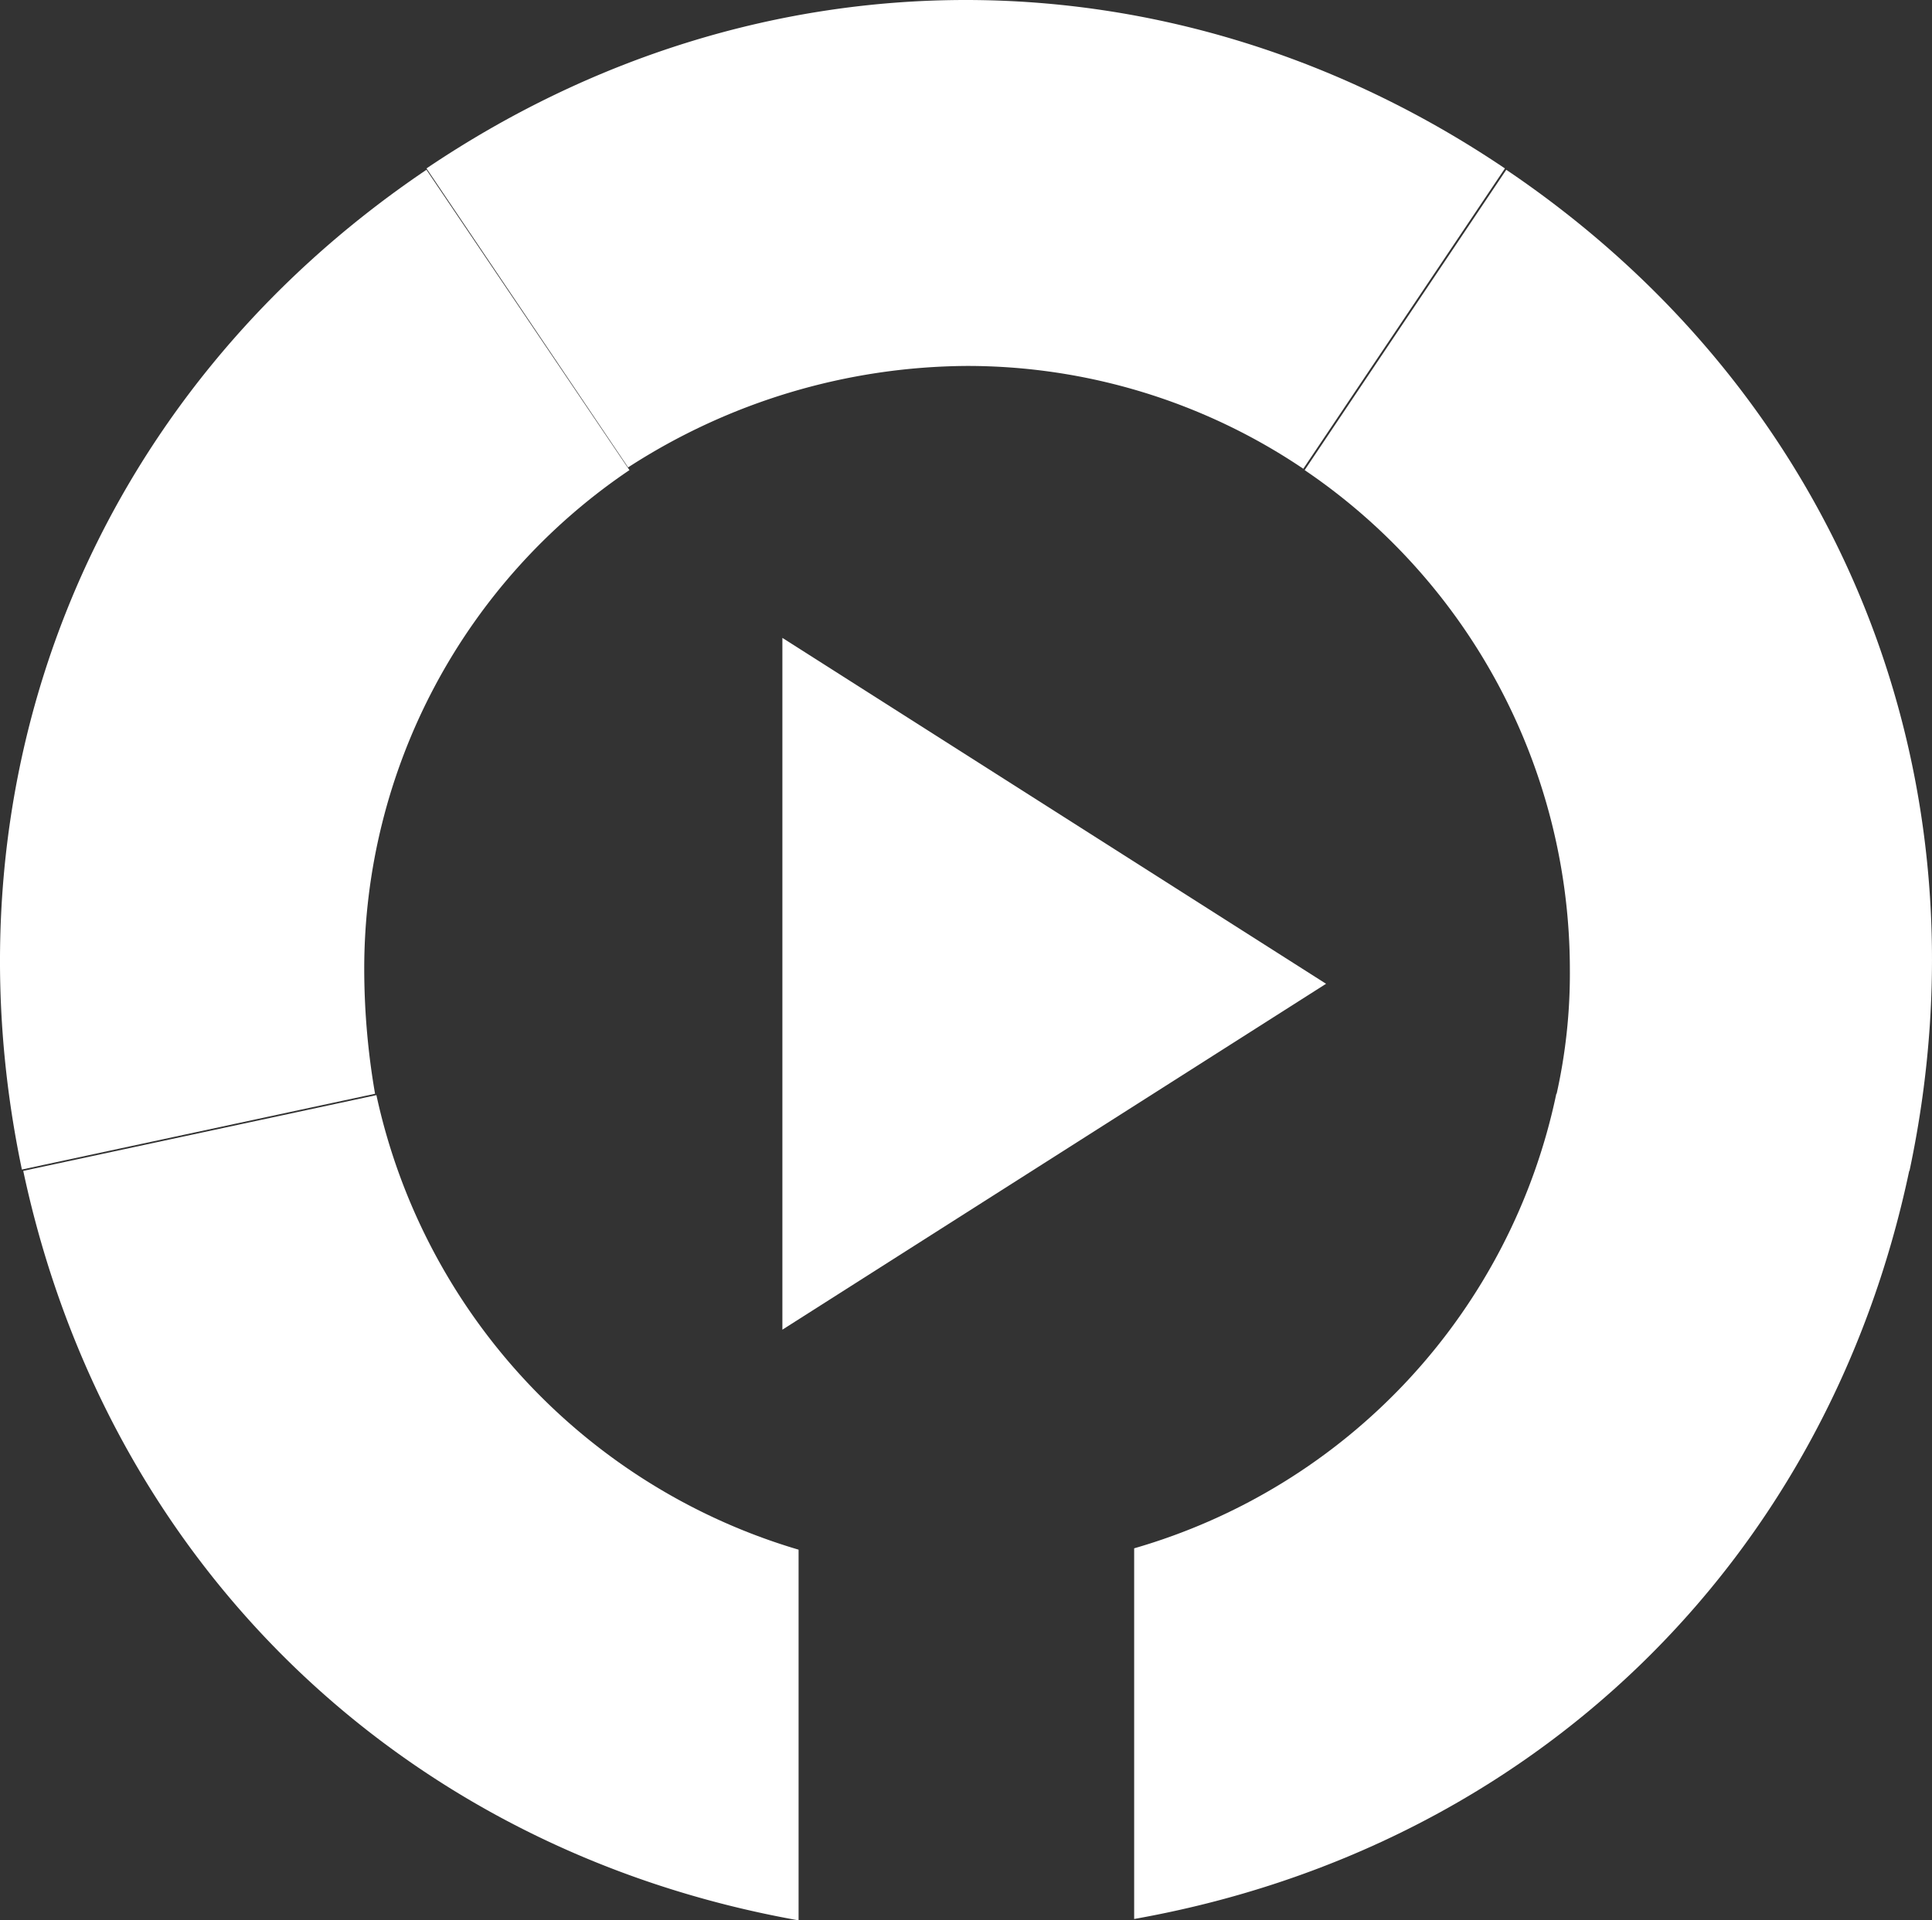
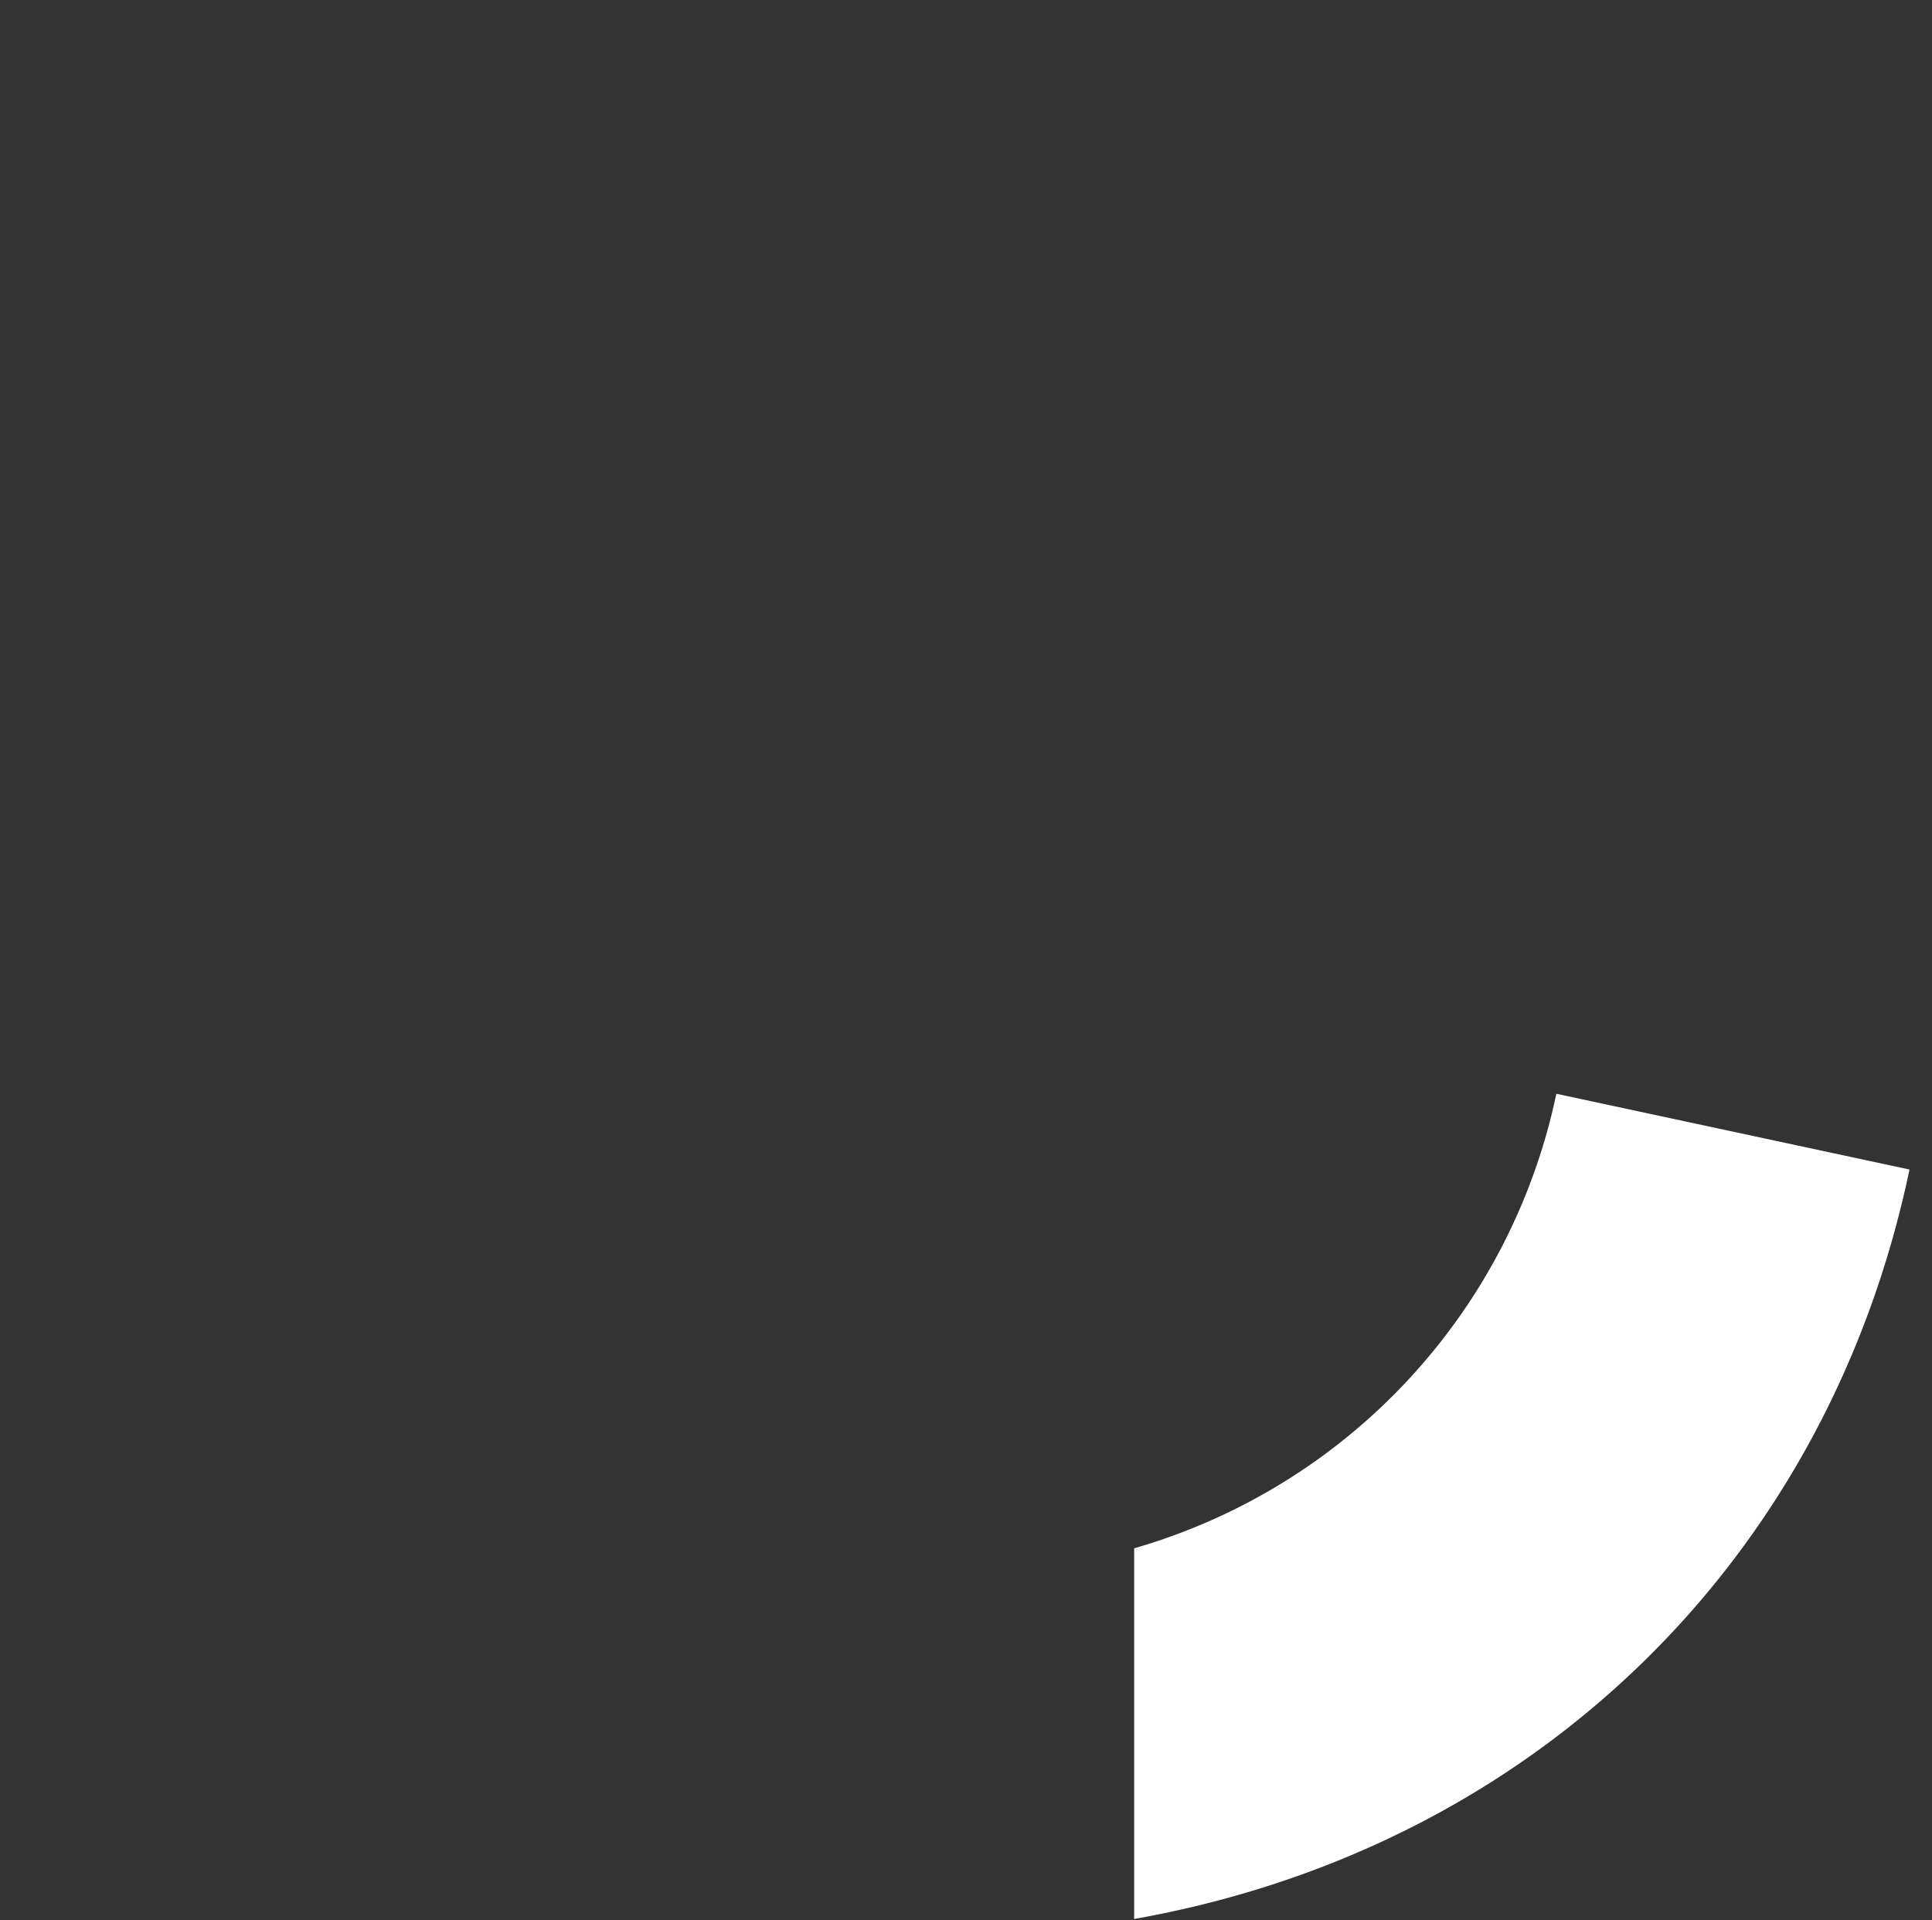
<svg xmlns="http://www.w3.org/2000/svg" width="142.781" height="141.95" viewBox="0 0 142.781 141.95">
  <rect x="0" y="0" width="142.781" height="141.95" fill="#333333" stroke="none" />
  <g id="Group_35" data-name="Group 35" transform="translate(-600 -651.712)">
    <g id="Group_34" data-name="Group 34" transform="translate(577.935 652.424)">
      <g id="Group_29" data-name="Group 29" transform="translate(21.983 -0.862)">
        <path id="Path_110" data-name="Path 110" d="M83.9,114.6V142c29.3-5.2,51.2-26.3,57.3-55.4L115.1,81a44.467,44.467,0,0,1-31.2,33.6" fill="#fff" />
      </g>
      <g id="Group_30" data-name="Group 30" transform="translate(21.983 -0.862)">
-         <path id="Path_111" data-name="Path 111" d="M111.4,12.7,96.5,34.9a44.616,44.616,0,0,1,19.6,36.9,40.783,40.783,0,0,1-1,9.3l26.1,5.6c6.2-29.2-5.2-57.4-29.8-74" fill="#fff" />
-       </g>
+         </g>
      <g id="Group_31" data-name="Group 31" transform="translate(21.983 -0.862)">
-         <path id="Path_112" data-name="Path 112" d="M71.5,27.2a44.377,44.377,0,0,1,24.9,7.6l14.9-22.2C86.7-4,56.2-4,31.6,12.6L46.5,34.7a46.514,46.514,0,0,1,25-7.5" fill="#fff" />
-       </g>
+         </g>
      <g id="Group_32" data-name="Group 32" transform="translate(21.983 -0.862)">
-         <path id="Path_113" data-name="Path 113" d="M27,71.8A44.481,44.481,0,0,1,46.6,34.9l-15-22.2C7,29.3-4.4,57.5,1.7,86.6L27.8,81a54.313,54.313,0,0,1-.8-9.2" fill="#fff" />
-       </g>
+         </g>
      <g id="Group_33" data-name="Group 33" transform="translate(21.983 -0.862)">
-         <path id="Path_114" data-name="Path 114" d="M27.9,81.1,1.8,86.7c6.2,29.1,28.1,50.2,57.3,55.4V114.7A44.944,44.944,0,0,1,27.9,81.1" fill="#fff" />
-       </g>
+         </g>
    </g>
-     <path id="ic_play_arrow_24px" d="M8,5V56.136L48.179,30.568Z" transform="translate(649.821 693.864)" fill="#fff" />
  </g>
</svg>